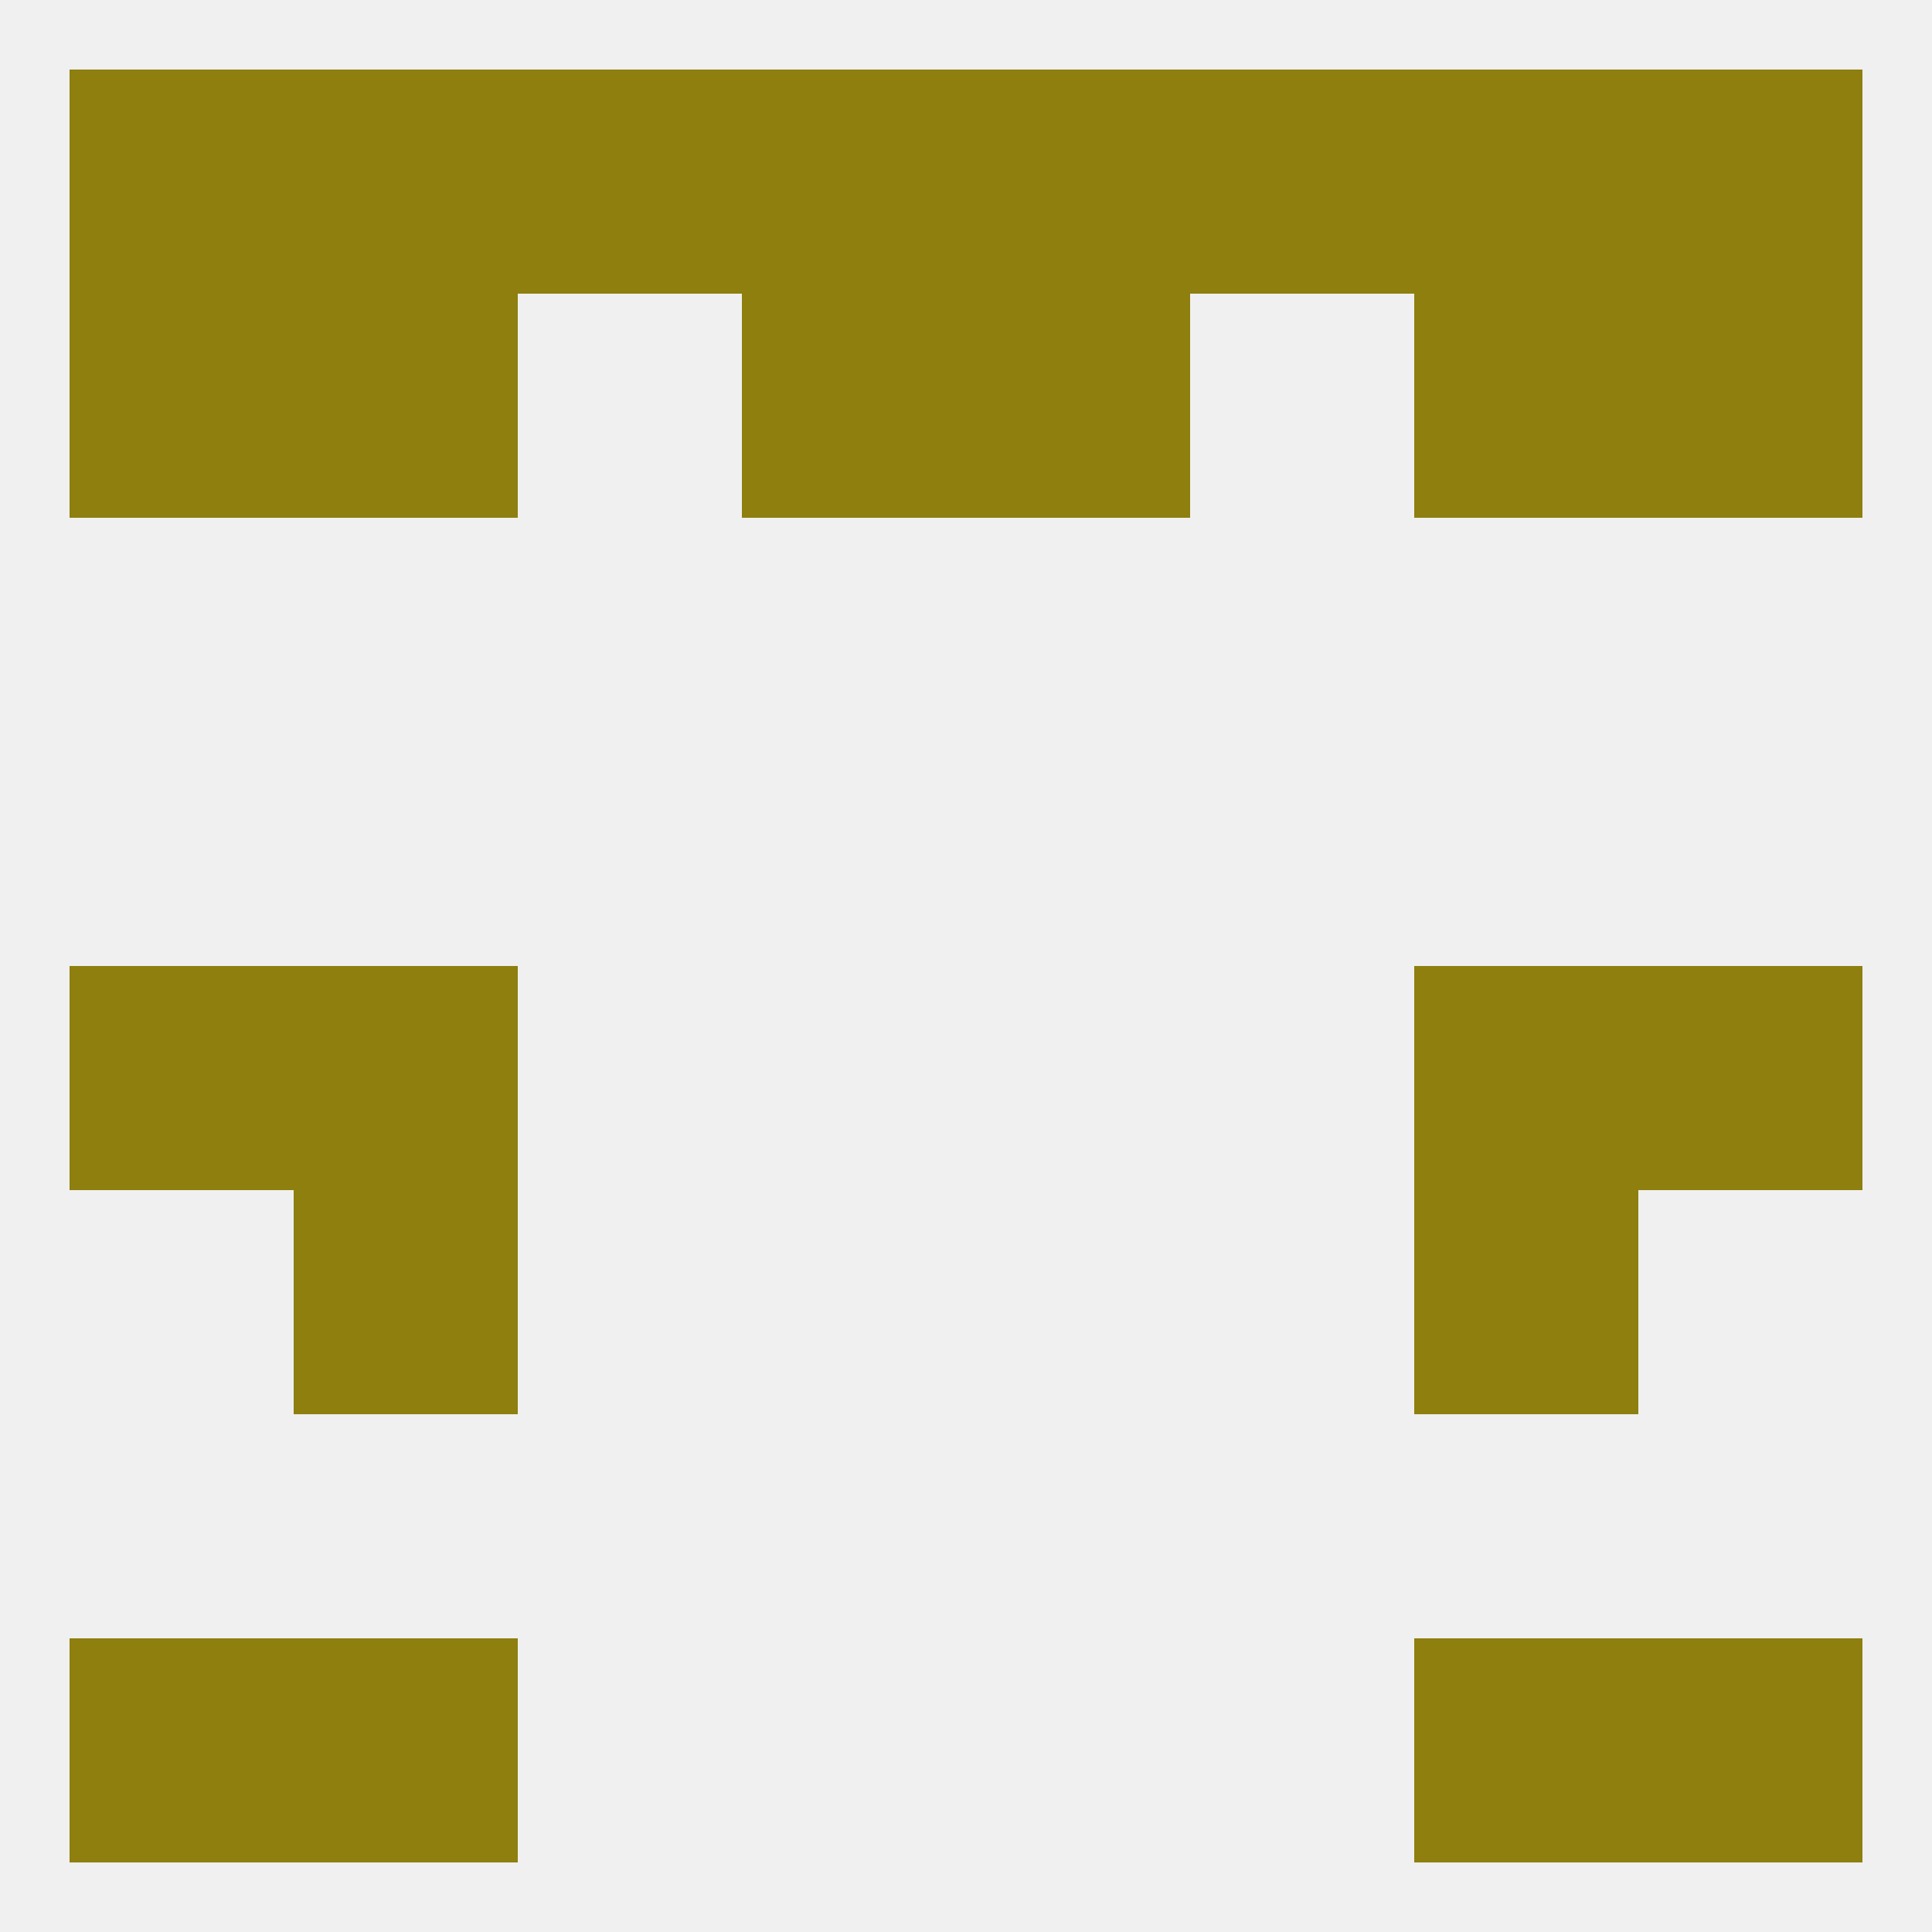
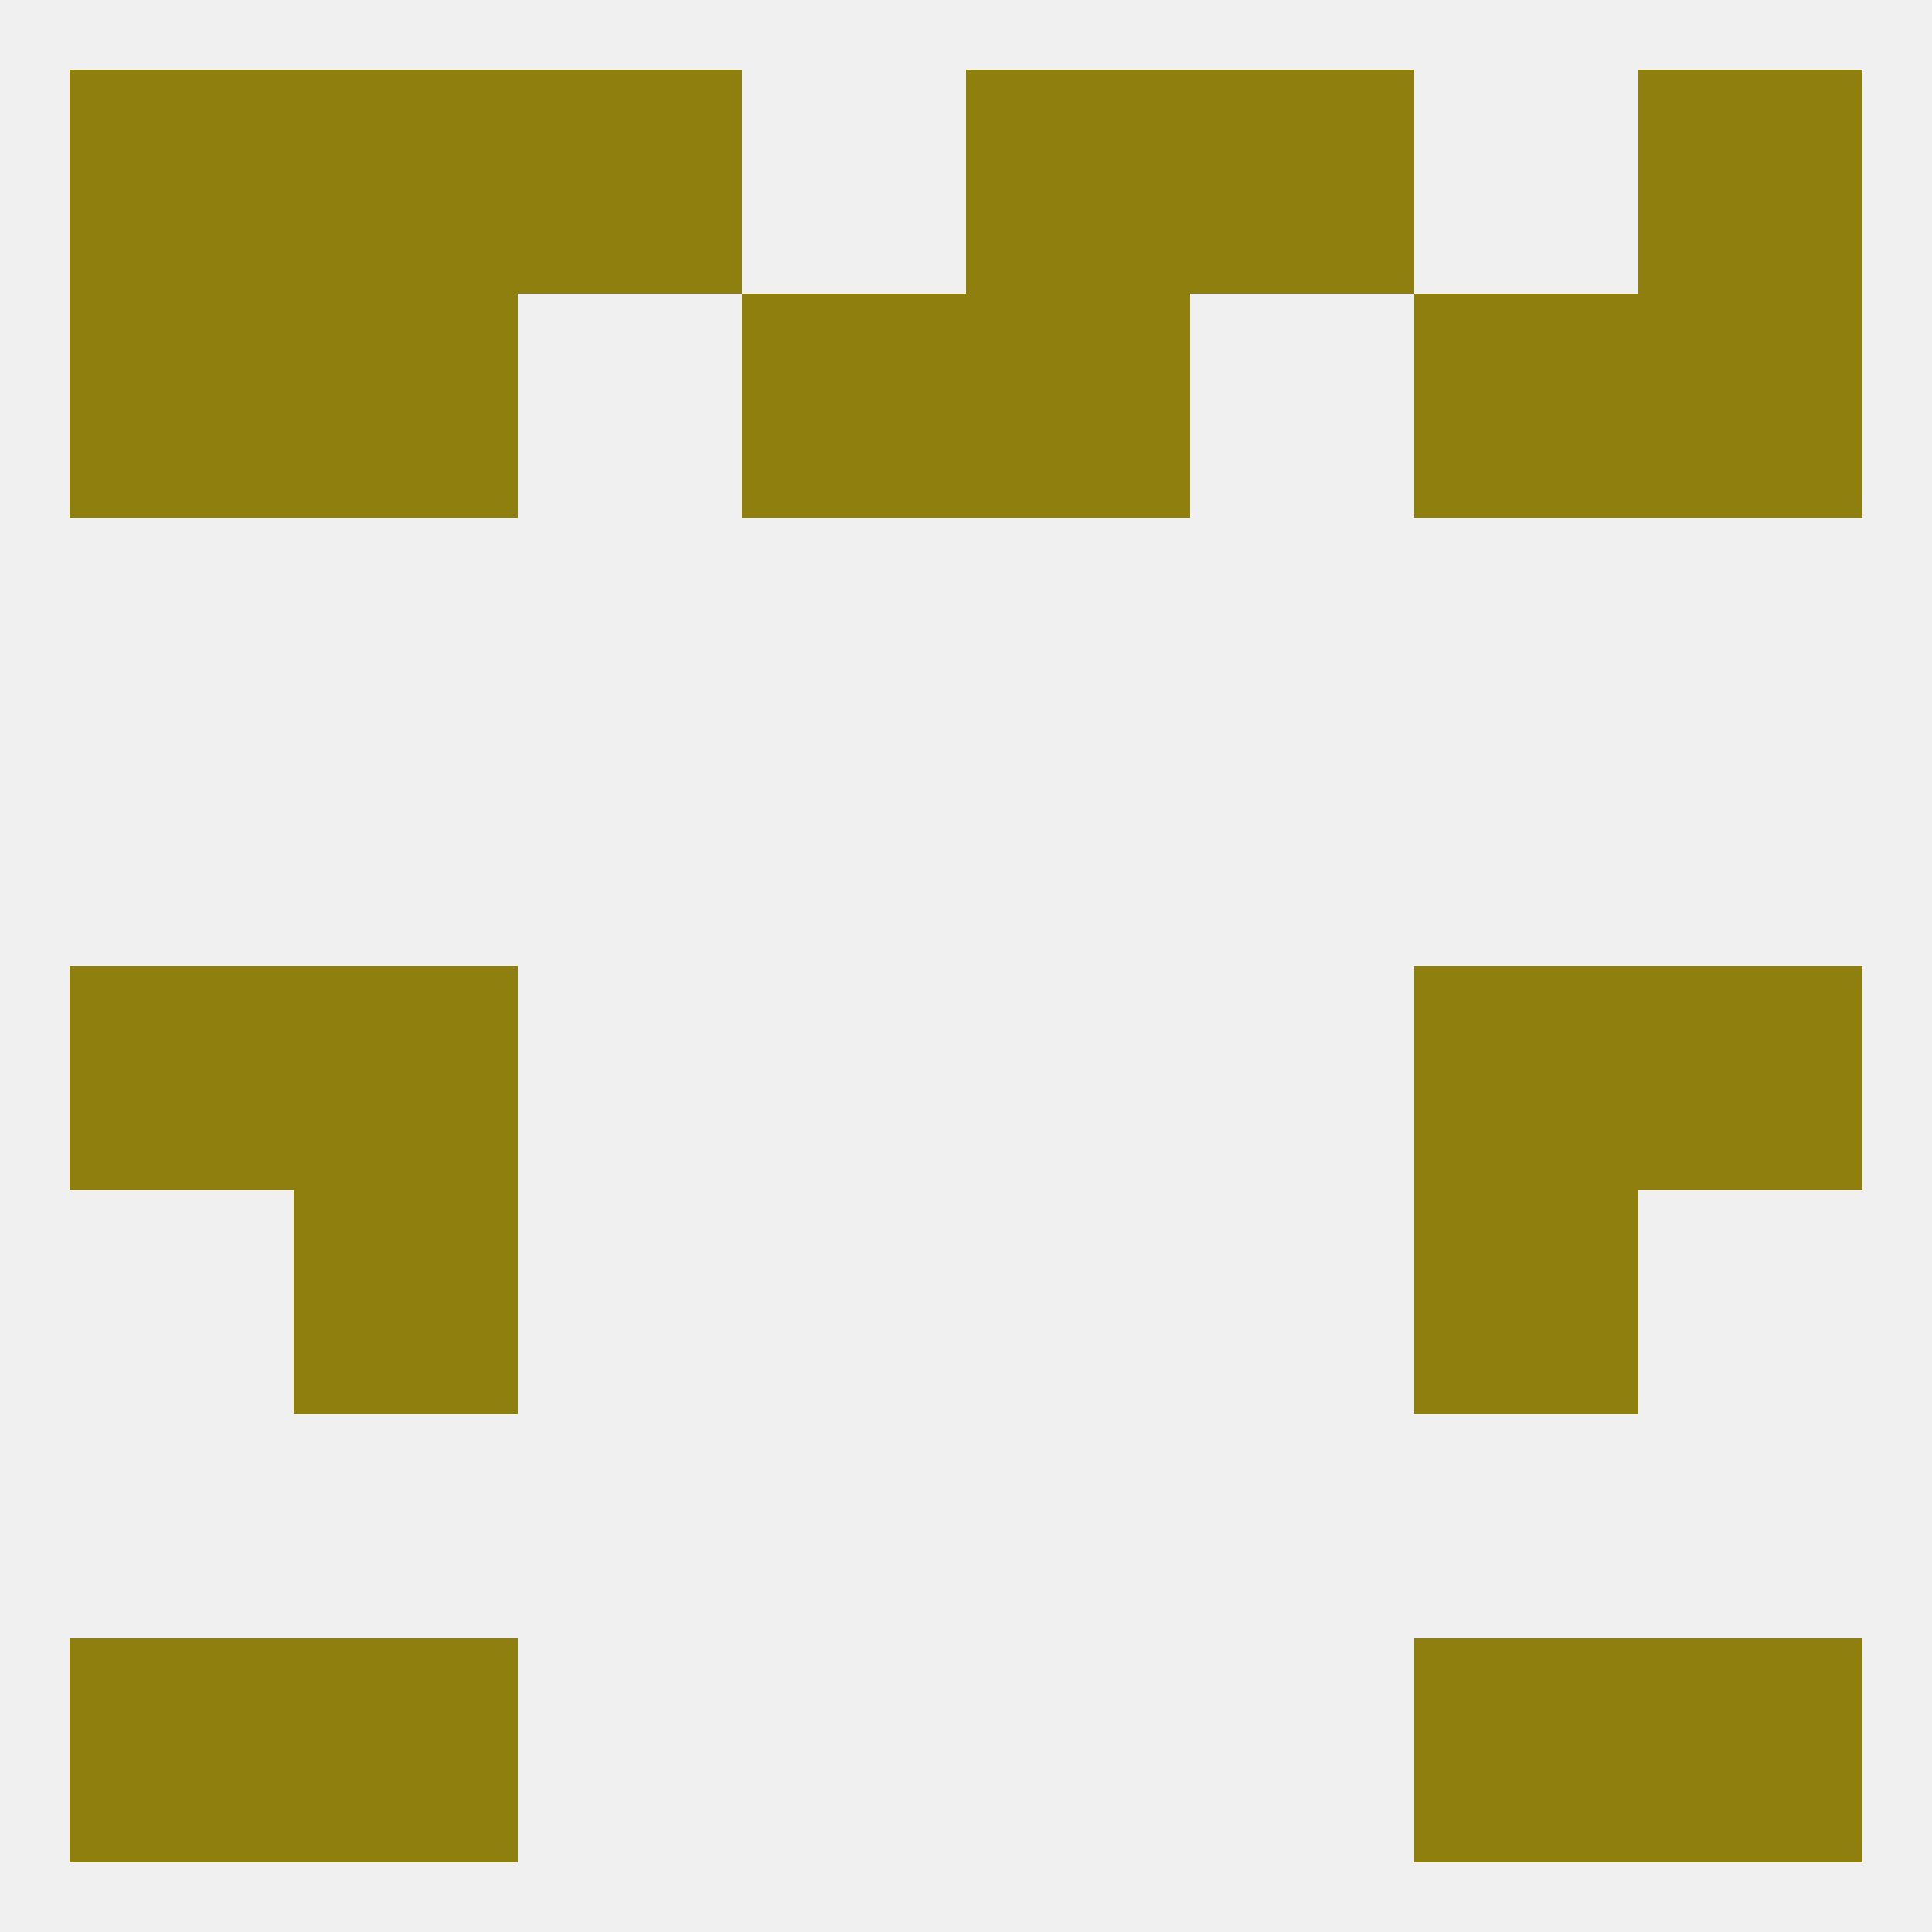
<svg xmlns="http://www.w3.org/2000/svg" version="1.1" baseprofile="full" width="250" height="250" viewBox="0 0 250 250">
  <rect width="100%" height="100%" fill="rgba(240,240,240,255)" />
  <rect x="212" y="125" width="29" height="29" fill="rgba(142,127,15,255)" />
  <rect x="38" y="125" width="29" height="29" fill="rgba(142,127,15,255)" />
  <rect x="183" y="125" width="29" height="29" fill="rgba(142,127,15,255)" />
  <rect x="9" y="125" width="29" height="29" fill="rgba(142,127,15,255)" />
  <rect x="38" y="38" width="29" height="29" fill="rgba(142,127,15,255)" />
  <rect x="183" y="38" width="29" height="29" fill="rgba(142,127,15,255)" />
  <rect x="96" y="38" width="29" height="29" fill="rgba(142,127,15,255)" />
  <rect x="125" y="38" width="29" height="29" fill="rgba(142,127,15,255)" />
  <rect x="9" y="38" width="29" height="29" fill="rgba(142,127,15,255)" />
  <rect x="212" y="38" width="29" height="29" fill="rgba(142,127,15,255)" />
  <rect x="9" y="212" width="29" height="29" fill="rgba(142,127,15,255)" />
  <rect x="212" y="212" width="29" height="29" fill="rgba(142,127,15,255)" />
  <rect x="38" y="212" width="29" height="29" fill="rgba(142,127,15,255)" />
  <rect x="183" y="212" width="29" height="29" fill="rgba(142,127,15,255)" />
-   <rect x="183" y="9" width="29" height="29" fill="rgba(142,127,15,255)" />
-   <rect x="96" y="9" width="29" height="29" fill="rgba(142,127,15,255)" />
  <rect x="67" y="9" width="29" height="29" fill="rgba(142,127,15,255)" />
  <rect x="154" y="9" width="29" height="29" fill="rgba(142,127,15,255)" />
  <rect x="212" y="9" width="29" height="29" fill="rgba(142,127,15,255)" />
  <rect x="38" y="9" width="29" height="29" fill="rgba(142,127,15,255)" />
  <rect x="125" y="9" width="29" height="29" fill="rgba(142,127,15,255)" />
  <rect x="9" y="9" width="29" height="29" fill="rgba(142,127,15,255)" />
  <rect x="38" y="154" width="29" height="29" fill="rgba(142,127,15,255)" />
  <rect x="183" y="154" width="29" height="29" fill="rgba(142,127,15,255)" />
</svg>